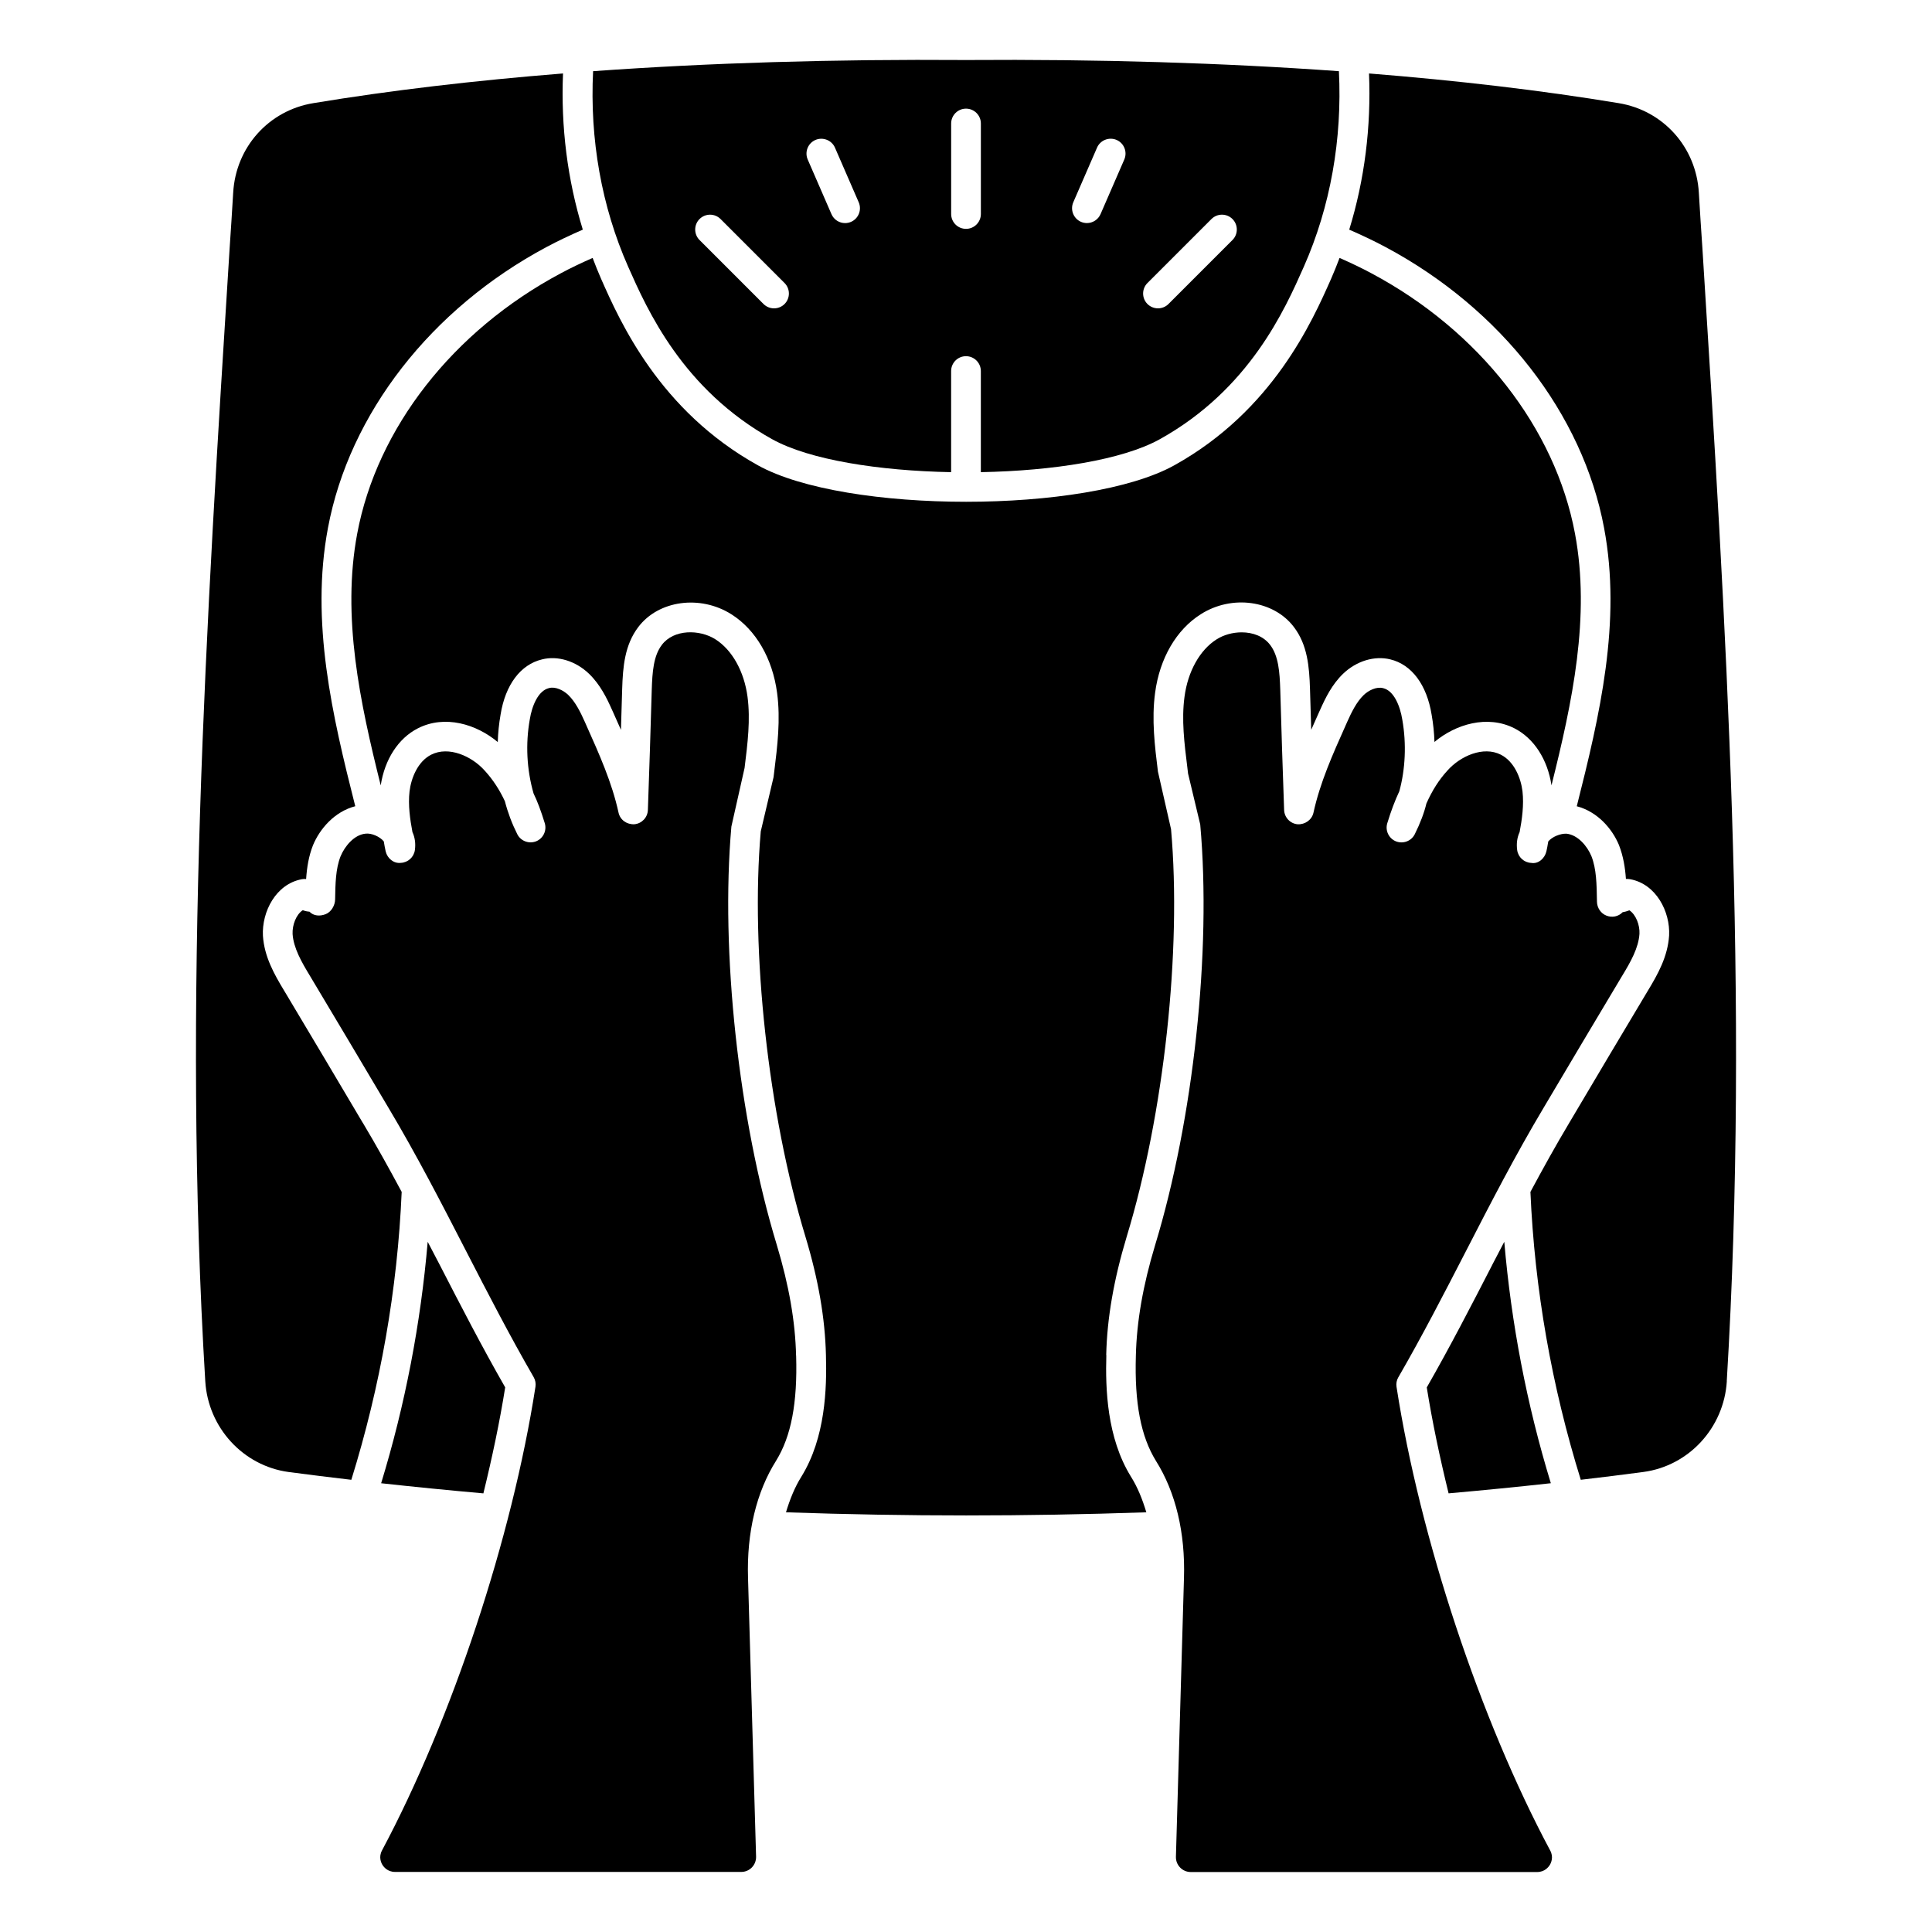
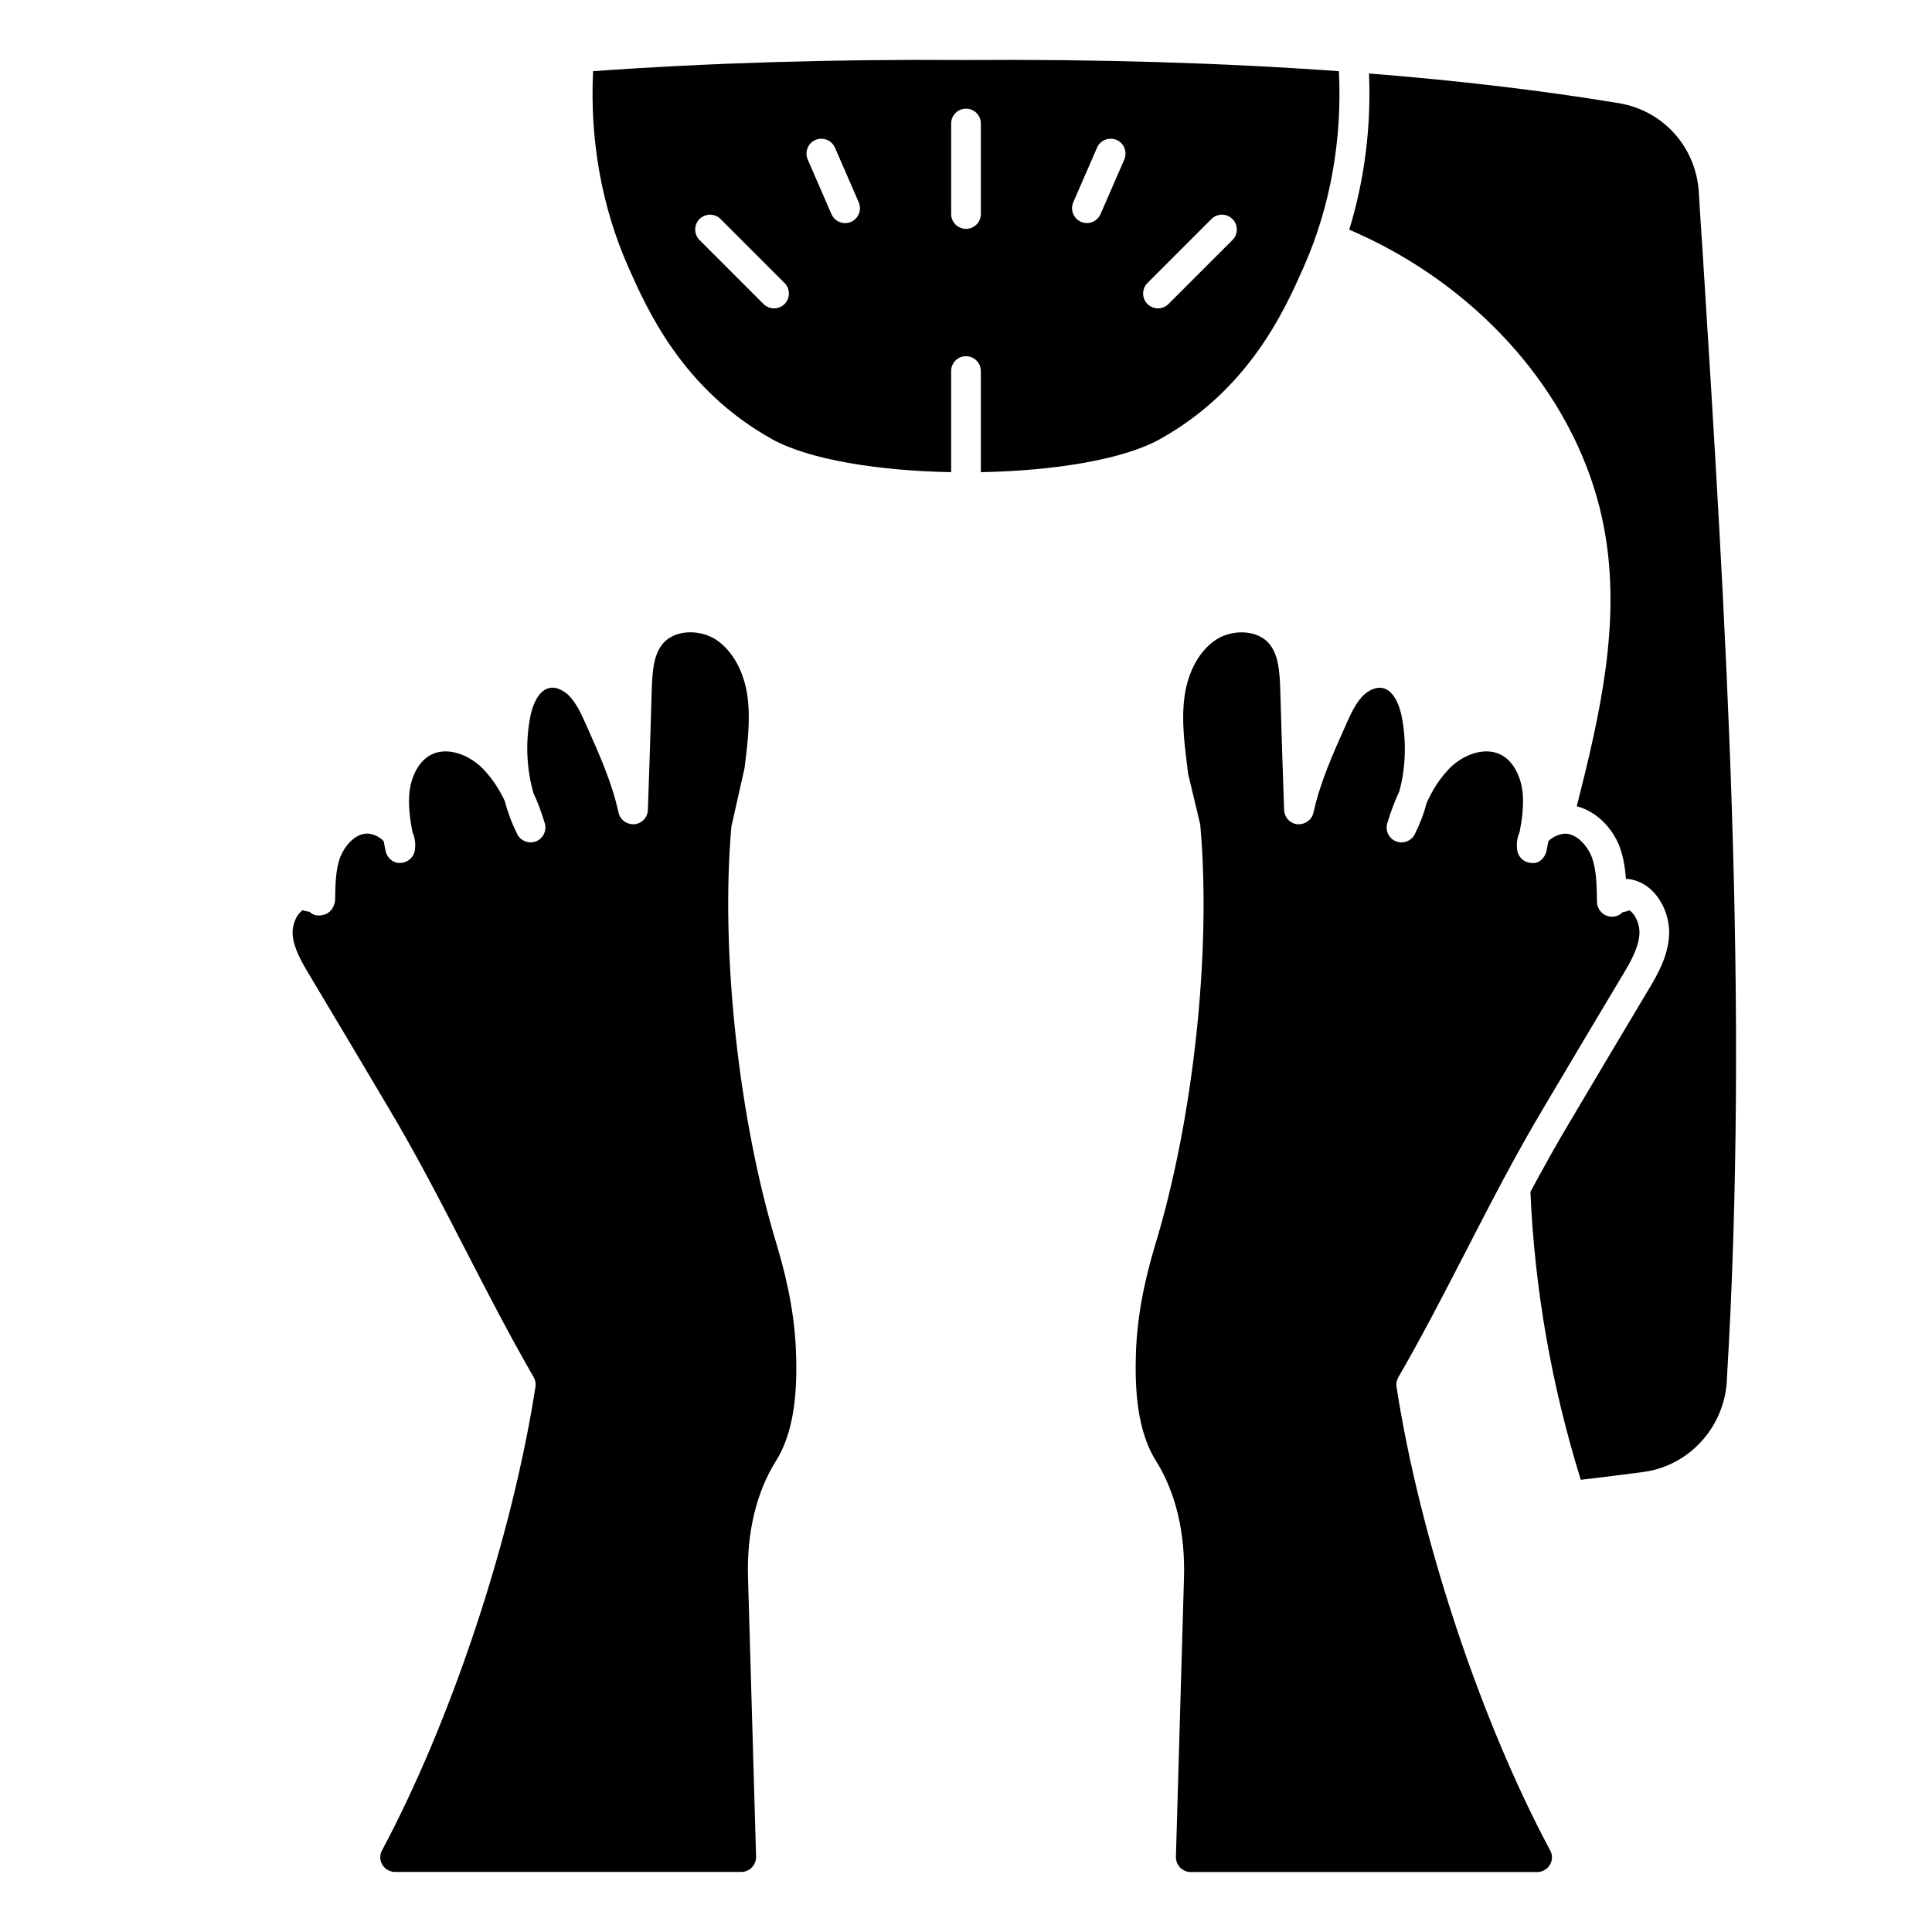
<svg xmlns="http://www.w3.org/2000/svg" fill="#000000" width="800px" height="800px" version="1.1" viewBox="144 144 512 512">
  <g>
-     <path d="m539.46 479.21c-5.488 10.66-11.164 21.68-17.352 32.473 1.441 9.02 3.434 18.484 5.785 28.07 9.234-0.82 18.277-1.707 27.094-2.684-6.375-20.859-10.484-42.305-12.336-63.984-1.055 2.039-2.156 4.102-3.195 6.117z" />
-     <path d="m240.12 441.53c-6.848-11.578-13.777-23.223-20.695-34.793-2.809-4.613-5.383-9.234-5.746-14.746-0.324-6.398 3.449-13.723 10.305-14.988 0.387-0.078 0.77-0.086 1.141-0.047 0.211-3.078 0.676-6.031 1.812-8.934 1.801-4.352 5.684-8.926 11.211-10.367-6.094-24.051-11.91-48.848-7.242-73.715 5.66-30.285 27.309-58.121 57.906-74.461 3.016-1.621 6.281-3.156 9.637-4.621-4.07-13.227-5.832-27.27-5.242-41.391-23.531 1.883-45.672 4.473-66.133 7.863-11.848 1.922-20.594 11.676-21.277 23.742-0.316 5.219-0.629 10.273-0.945 14.77-6.172 98.102-12.547 199.57-6.453 300.2 0.754 12.312 10.043 22.434 22.105 24.059 5.398 0.715 10.965 1.402 16.602 2.062 7.699-24.789 12.227-50.43 13.344-76.297-3.297-6.156-6.715-12.312-10.312-18.332z" />
-     <path d="m277.89 511.68c-6.188-10.793-11.863-21.812-17.352-32.473-1.039-2.016-2.141-4.086-3.195-6.117-1.852 21.68-5.961 43.113-12.336 63.984 8.816 0.969 17.871 1.867 27.094 2.684 2.356-9.598 4.344-19.051 5.777-28.07z" />
    <path d="m348.62 260.39c9.879 5.496 28.387 8.383 47.438 8.738v-26.797c0-2.172 1.762-3.938 3.938-3.938 2.172 0 3.938 1.762 3.938 3.938v26.797c19.051-0.355 37.559-3.242 47.438-8.738 23.758-13.219 33.117-34.328 38.148-45.688 7.078-15.988 10.203-33.867 9.305-51.836-30.629-2.203-63.59-3.211-98.793-2.961-35.18-0.25-68.18 0.754-98.855 2.961-0.898 17.98 2.227 35.848 9.297 51.828 5.039 11.367 14.398 32.488 38.156 45.703zm99.473-41.391 16.957-16.957c1.535-1.535 4.031-1.535 5.566 0s1.535 4.031 0 5.566l-16.957 16.957c-0.77 0.77-1.777 1.148-2.785 1.148-1.008 0-2.016-0.387-2.785-1.148-1.535-1.535-1.535-4.031 0-5.566zm-19.664-21.387 6.297-14.484c0.867-2 3.203-2.891 5.18-2.047 1.992 0.867 2.906 3.188 2.047 5.18l-6.297 14.484c-0.645 1.48-2.102 2.371-3.613 2.371-0.52 0-1.062-0.109-1.566-0.324-1.992-0.867-2.906-3.188-2.047-5.18zm-32.363-20.883c0-2.172 1.762-3.938 3.938-3.938 2.172 0 3.938 1.762 3.938 3.938v23.984c0 2.172-1.762 3.938-3.938 3.938-2.172 0-3.938-1.762-3.938-3.938v-23.988zm-35.969 4.359c1.977-0.844 4.312 0.047 5.18 2.047l6.297 14.484c0.859 1.992-0.055 4.312-2.047 5.18-0.504 0.211-1.047 0.324-1.566 0.324-1.512 0-2.969-0.883-3.613-2.371l-6.297-14.484c-0.859-1.992 0.055-4.312 2.047-5.18zm-30.707 20.957c1.535-1.535 4.031-1.535 5.566 0l16.957 16.957c1.535 1.535 1.535 4.031 0 5.566-0.77 0.77-1.777 1.148-2.785 1.148-1.008 0-2.016-0.387-2.785-1.148l-16.957-16.957c-1.535-1.535-1.535-4.031 0-5.566z" />
    <path d="m354.97 503.3c-0.203-9.035-1.875-18.641-5.102-29.348-10.133-33.281-14.965-77.855-12.043-110.91l3.496-15.531c0.82-6.574 1.582-12.777 0.781-18.863-0.898-6.731-4.086-12.422-8.508-15.223-4.195-2.668-11.043-2.715-14.199 1.48-2.211 2.914-2.519 7.125-2.676 11.941-0.316 10.621-0.629 21.254-1.023 31.82-0.078 1.984-1.613 3.598-3.59 3.769-2 0.102-3.769-1.148-4.188-3.086-1.738-7.965-5.07-15.398-8.59-23.27l-0.371-0.836c-1.094-2.434-2.418-5.18-4.344-7.055-1.281-1.234-3.402-2.312-5.117-1.836-2.898 0.691-4.527 4.746-5.094 8.297-1.156 6.504-0.82 13.281 1 19.633 0.961 1.938 1.977 4.629 2.969 7.879 0.59 1.953-0.41 4.047-2.305 4.801-1.906 0.738-4.07-0.07-4.984-1.898-1.418-2.832-2.519-5.769-3.281-8.73-1.371-2.938-3.141-5.723-5.383-8.148-3.418-3.809-9.492-6.535-14.145-4.188-3.574 1.812-5.312 6.211-5.738 9.715-0.418 3.637 0.141 7.477 0.77 10.801 0.66 1.426 0.883 3.055 0.645 4.762-0.262 1.883-1.82 3.305-3.723 3.394-1.883 0.227-3.574-1.18-4.016-3.039-0.203-0.883-0.355-1.785-0.496-2.629v-0.016c-1.016-1.25-3.266-2.281-4.894-2.047-2.938 0.309-5.422 3.242-6.574 6.016-1.301 3.328-1.363 7.25-1.434 11.398-0.023 1.605-1.023 3.336-2.512 3.914-1.48 0.59-3.188 0.504-4.289-0.66-0.441-0.023-1.07-0.117-1.77-0.395-1.77 1.148-2.809 3.953-2.699 6.312 0.242 3.668 2.332 7.367 4.629 11.141 6.949 11.609 13.879 23.254 20.734 34.832 7.504 12.57 14.184 25.543 20.641 38.094 5.66 10.98 11.5 22.332 17.871 33.348 0.457 0.781 0.621 1.684 0.488 2.566-6.18 39.934-22.145 88.168-40.668 122.88-0.93 1.738-0.242 3.234 0.094 3.793 0.348 0.574 1.363 1.906 3.387 1.906h91.719c1.07 0 2.078-0.426 2.816-1.188 0.738-0.762 1.148-1.793 1.117-2.867l-2.133-73.84c-0.379-12.004 2.203-22.773 7.453-31.102 3.977-6.438 5.668-15.281 5.297-27.773v-0.023z" />
-     <path d="m437.16 503.09c0.219-9.73 2.008-20.02 5.441-31.41 9.863-32.418 14.586-75.793 11.738-107.94l-3.473-15.258c-0.836-6.769-1.707-13.785-0.754-20.875 1.211-9.156 5.637-16.742 12.105-20.828 8.242-5.25 19.309-3.715 24.688 3.402 3.59 4.731 4.07 10.461 4.258 16.414 0.109 3.606 0.211 7.211 0.324 10.809 0.66-1.52 1.34-3.023 2.008-4.519l0.379-0.836c1.387-3.109 3.117-6.652 6.055-9.492 3.551-3.41 8.344-4.84 12.516-3.816 5.668 1.371 9.676 6.723 10.957 14.688 0.418 2.363 0.668 4.769 0.746 7.195 5.621-4.707 14.02-7.234 21.16-3.629 5.219 2.652 8.824 8.289 9.855 15.129 5.527-22.082 10.352-44.707 6.227-66.707-5.227-27.953-25.371-53.734-53.883-68.957-2.676-1.449-5.559-2.801-8.508-4.109-0.715 1.867-1.441 3.723-2.25 5.551-5.031 11.344-15.461 34.906-41.516 49.391-11.609 6.453-33.41 9.684-55.207 9.684-21.797 0-43.594-3.227-55.207-9.684-26.062-14.492-36.496-38.047-41.508-49.367-0.812-1.836-1.543-3.699-2.258-5.574-2.953 1.309-5.824 2.66-8.492 4.102-28.527 15.23-48.672 41.012-53.898 68.969-4.125 22.004 0.707 44.633 6.234 66.715 1.039-6.856 4.644-12.484 9.84-15.121 7.156-3.652 15.523-1.109 21.176 3.637 0.07-2.457 0.324-4.887 0.746-7.281 1.266-7.894 5.273-13.258 10.98-14.625 4.148-1.062 8.941 0.426 12.469 3.816 2.945 2.852 4.676 6.391 6.062 9.5l0.379 0.836c0.668 1.496 1.348 3 2.008 4.519l0.324-10.793c0.188-5.969 0.668-11.699 4.266-16.445 5.359-7.102 16.438-8.613 24.695-3.379 6.453 4.086 10.879 11.668 12.098 20.828 0.945 7.094 0.078 14.105-0.762 20.875l-0.18 1.457-3.387 14.359c-2.754 31.59 1.969 74.957 11.832 107.38 3.441 11.391 5.211 21.672 5.441 31.434 0.25 8.871-0.141 21.852-6.488 32.156-1.77 2.809-3.07 6.047-4.102 9.484 32.332 1.109 63.164 1.109 95.496 0-1.031-3.441-2.32-6.668-4.086-9.461-6.383-10.336-6.769-23.332-6.512-32.203z" />
    <path d="m601.61 510.04c6.086-100.63-0.285-202.1-6.453-300.23-0.316-4.465-0.629-9.516-0.945-14.719-0.684-12.074-9.43-21.828-21.262-23.758-20.484-3.394-42.629-5.984-66.148-7.863 0.59 14.121-1.172 28.176-5.242 41.391 3.352 1.465 6.621 3 9.652 4.629 30.59 16.336 52.238 44.172 57.891 74.453 4.668 24.875-1.156 49.664-7.242 73.723 5.543 1.457 9.414 6.016 11.18 10.281 1.164 3 1.637 6.008 1.844 8.98 0.402 0 0.762 0 1.141 0.078 6.856 1.266 10.629 8.59 10.305 14.926-0.371 5.566-2.93 10.188-5.754 14.824-6.918 11.562-13.84 23.199-20.68 34.762-3.606 6.039-7.016 12.188-10.32 18.352 1.117 25.867 5.644 51.5 13.344 76.289 5.637-0.66 11.203-1.348 16.602-2.07 12.051-1.613 21.348-11.73 22.105-24.051z" />
    <path d="m514.6 508.95c6.367-11.012 12.211-22.371 17.871-33.348 6.453-12.547 13.137-25.52 20.648-38.109 6.848-11.562 13.777-23.207 20.711-34.793l0.016-0.023c2.297-3.769 4.383-7.469 4.629-11.203 0.117-2.297-0.922-5.086-2.676-6.234-0.715 0.301-1.348 0.426-1.793 0.512-1.109 1.156-2.785 1.488-4.281 0.898-1.496-0.574-2.481-2.07-2.512-3.668-0.078-4.769-0.141-8.691-1.473-12.098-1.117-2.691-3.606-5.629-6.59-5.945-1.598-0.086-3.816 0.805-4.848 2.055-0.18 1.117-0.324 1.883-0.496 2.644-0.441 1.852-2.133 3.379-4.016 3.039-1.898-0.086-3.457-1.504-3.723-3.394-0.234-1.715-0.016-3.344 0.645-4.762 0.629-3.32 1.18-7.164 0.762-10.84-0.426-3.465-2.156-7.863-5.738-9.684-4.668-2.363-10.738 0.387-14.098 4.148-2.273 2.473-4.055 5.258-5.637 8.816-0.543 2.34-1.652 5.273-3.07 8.109-0.914 1.828-3.078 2.637-4.984 1.898-1.898-0.762-2.898-2.852-2.305-4.801 0.992-3.25 2.008-5.945 3.195-8.477 1.582-5.754 1.93-12.531 0.789-18.965-0.582-3.621-2.211-7.676-5.078-8.359-1.762-0.465-3.871 0.59-5.164 1.836-1.922 1.859-3.242 4.613-4.336 7.047l-0.371 0.836c-3.519 7.871-6.848 15.305-8.59 23.27-0.418 1.938-2.273 3.188-4.188 3.086-1.977-0.172-3.512-1.793-3.59-3.769-0.395-10.562-0.707-21.199-1.023-31.836-0.156-4.793-0.465-9.012-2.668-11.91-1.754-2.332-4.637-3.352-7.566-3.352-2.371 0-4.762 0.668-6.629 1.852-4.441 2.801-7.629 8.492-8.516 15.23-0.82 6.086-0.047 12.297 0.77 18.863l0.172 1.473 3.227 13.5c3.016 33.621-1.82 78.191-11.957 111.48-3.227 10.691-4.894 20.293-5.102 29.34-0.371 12.516 1.324 21.355 5.32 27.828 5.227 8.305 7.809 19.066 7.43 31.078l-2.133 73.84c-0.031 1.07 0.371 2.094 1.117 2.859 0.746 0.762 1.754 1.188 2.816 1.188h91.781c2.023 0 3.039-1.332 3.387-1.906 0.332-0.559 1.023-2.062 0.086-3.801-18.547-34.668-34.535-82.891-40.723-122.87-0.141-0.883 0.031-1.793 0.488-2.566z" />
  </g>
</svg>